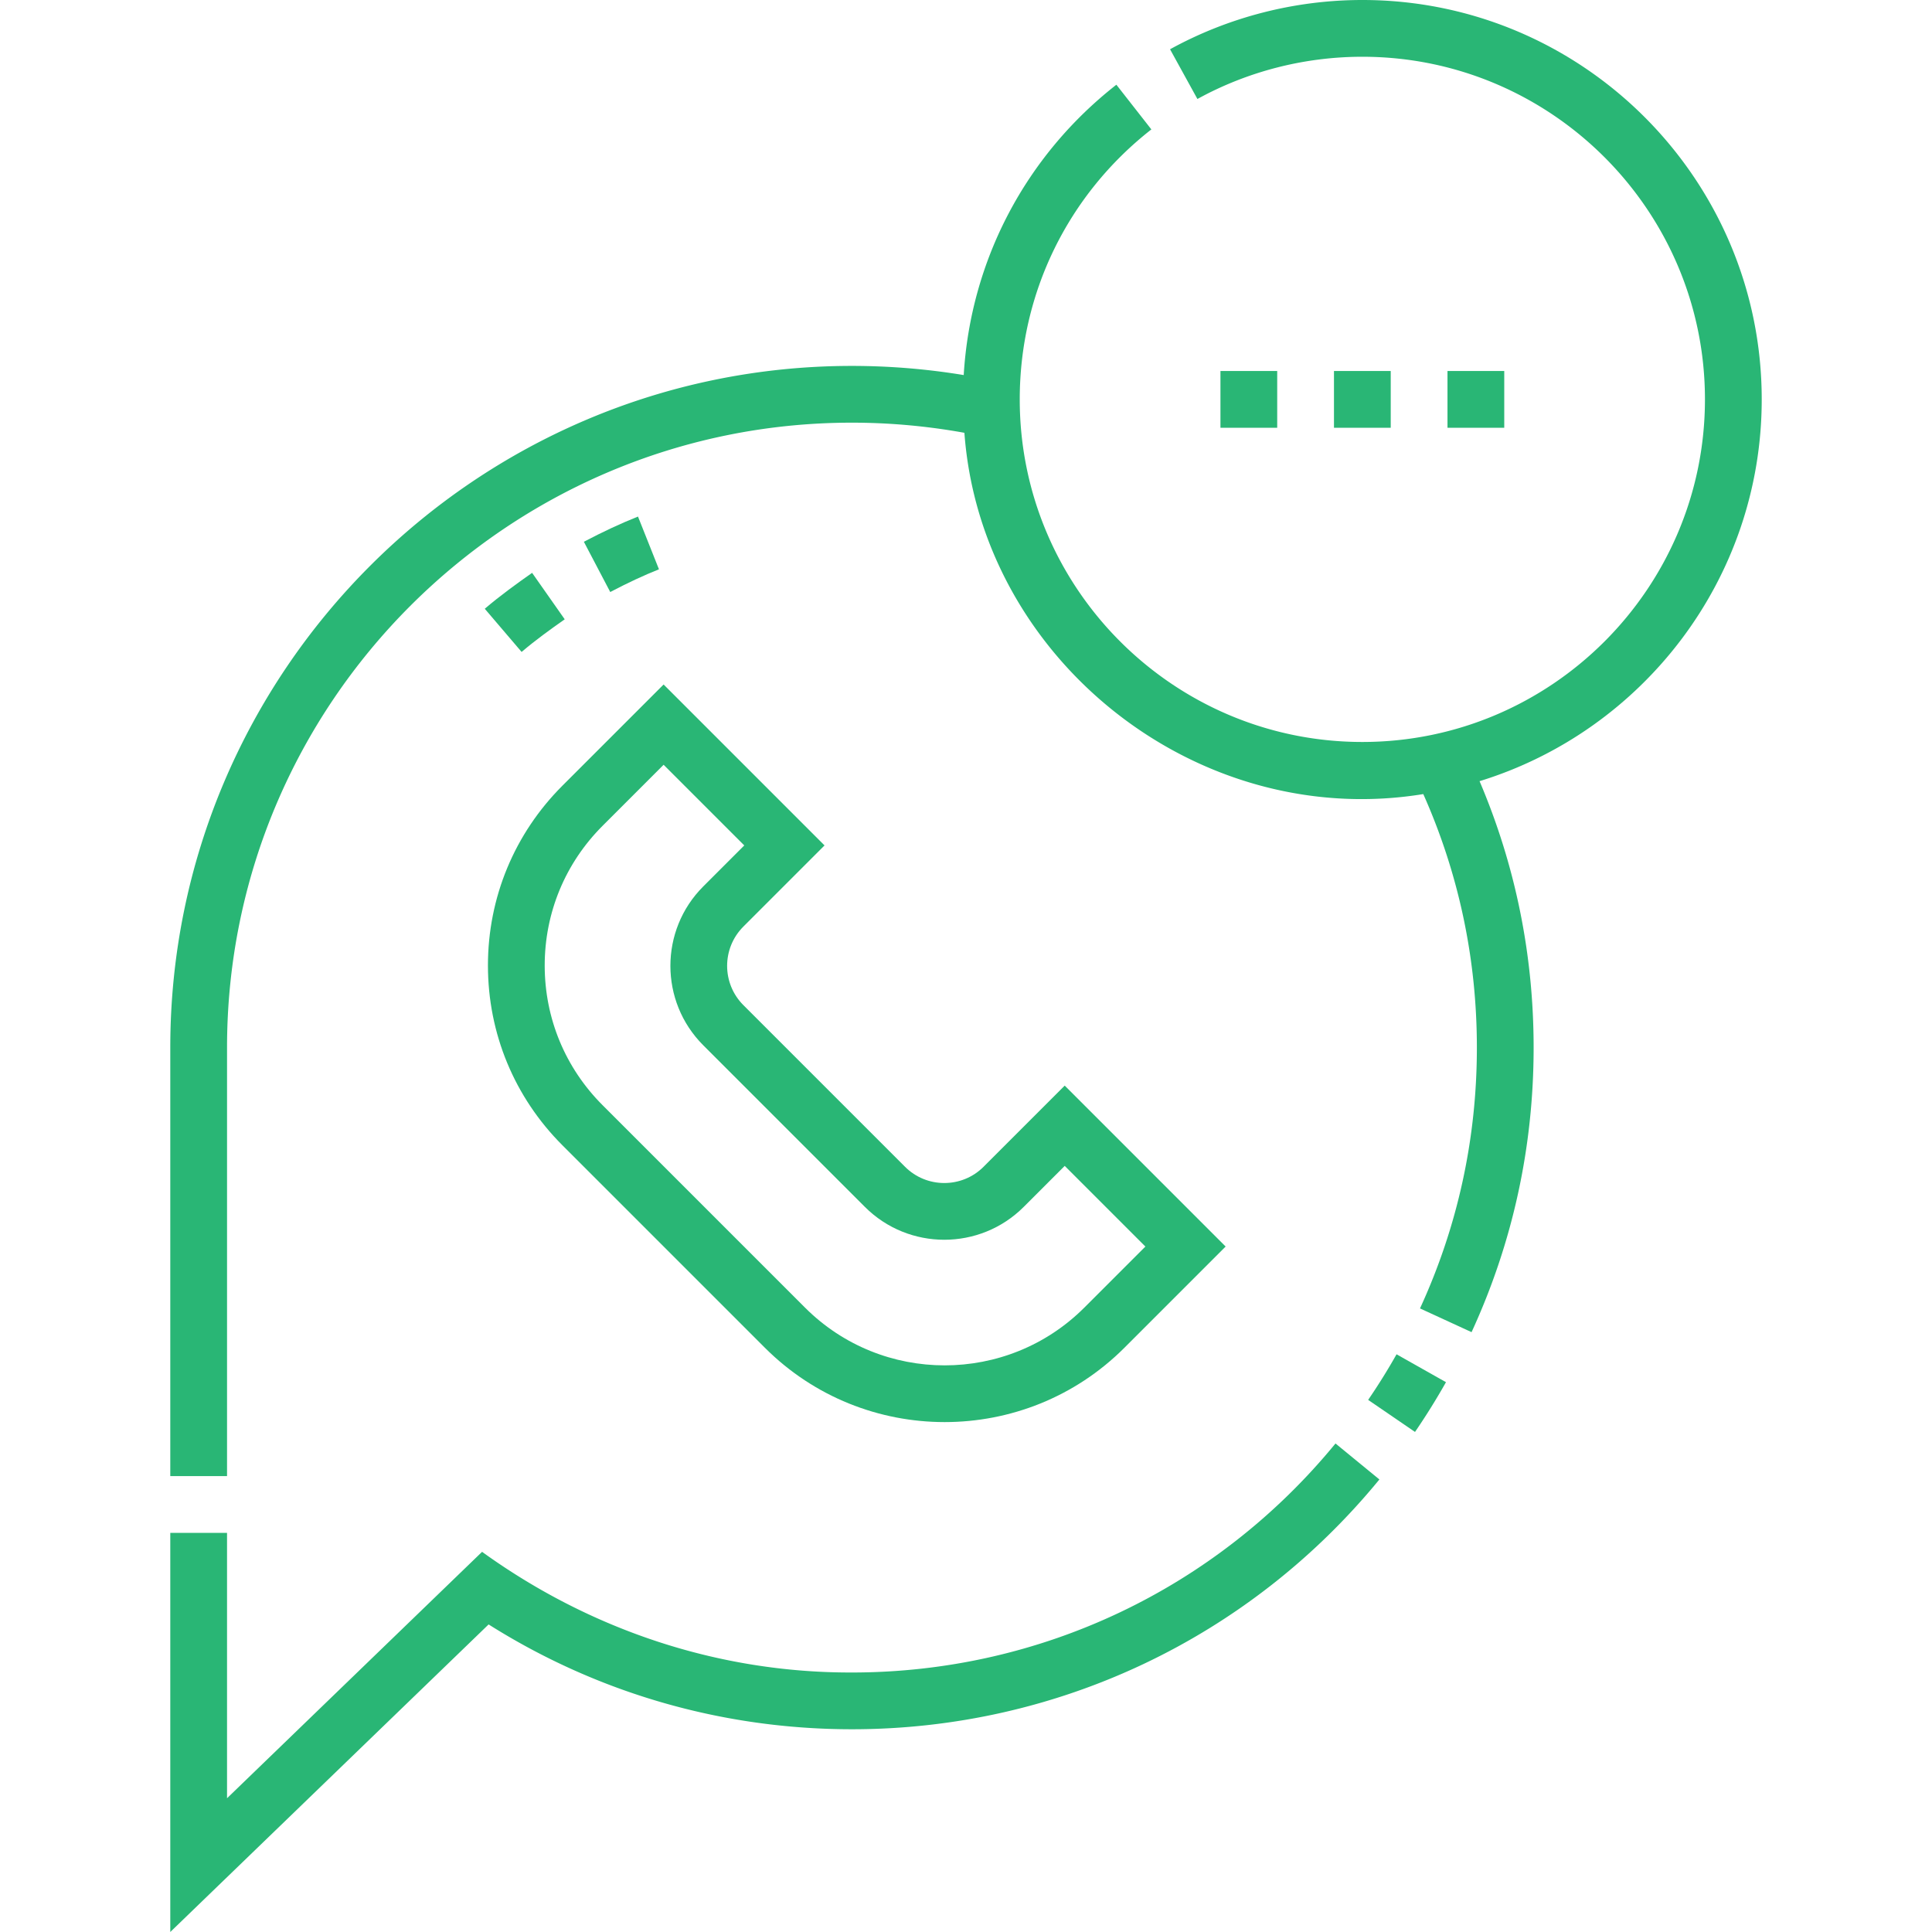
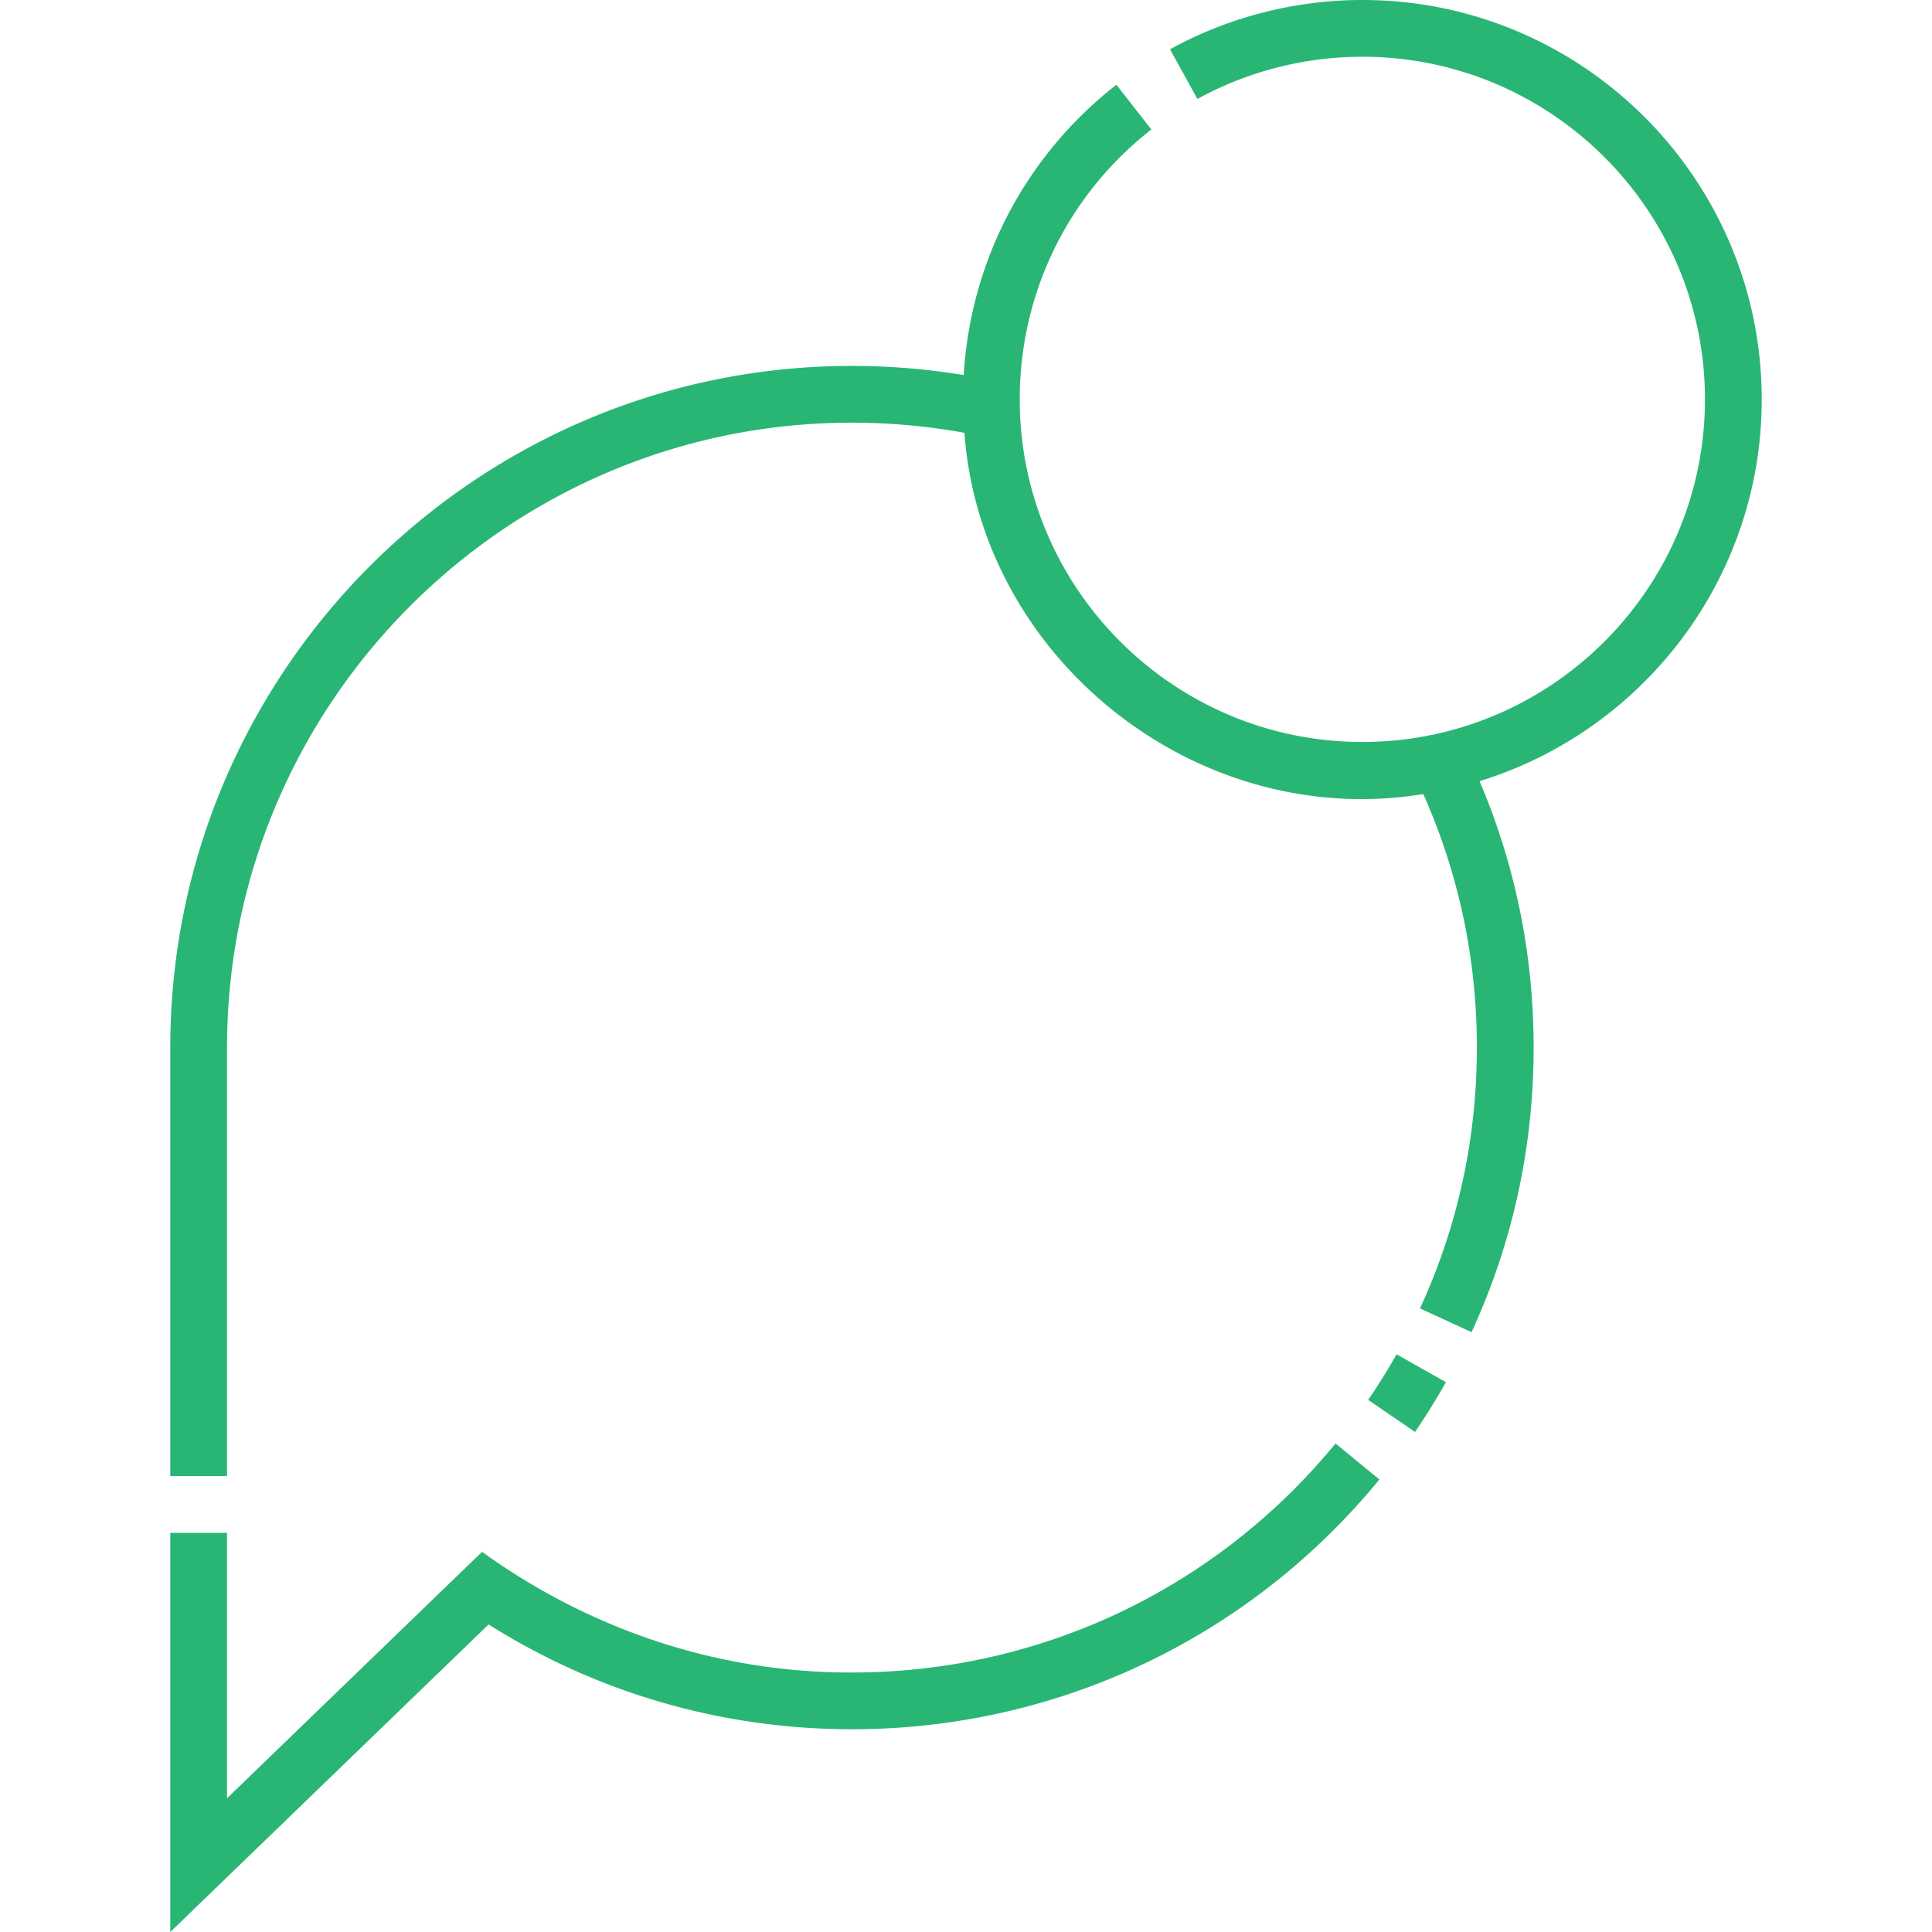
<svg xmlns="http://www.w3.org/2000/svg" version="1.1" width="512" height="512" x="0" y="0" viewBox="0 0 512 512" style="enable-background:new 0 0 512 512" xml:space="preserve" class="">
  <g>
    <path d="m362.577 370.986 12.415 8.492a181.2 181.2 0 0 0 8.208-13.185l-13.1-7.392a165.46 165.46 0 0 1-7.523 12.085zM225.777 443.228c-35.433.102-69.441-11.344-98.022-31.977l-67.587 65.301v-70.329H45.126V512l84.363-81.509c28.814 18.194 61.97 27.779 96.288 27.779 54.342 0 105.288-24.128 139.776-66.198l-11.633-9.536c-31.62 38.57-78.326 60.692-128.143 60.692zM466.874 105.837C466.874 47.478 419.396 0 361.037 0c-17.82 0-35.443 4.514-50.962 13.057l7.253 13.177c13.304-7.322 28.418-11.192 43.709-11.192 50.064 0 90.794 40.73 90.794 90.795 0 50.064-40.73 90.794-90.794 90.794s-90.794-40.73-90.794-90.794c0-28.114 12.714-54.19 34.881-71.541l-9.271-11.845c-24.134 18.89-38.649 46.656-40.457 76.945a182.395 182.395 0 0 0-29.62-2.426c-99.611 0-180.65 81.039-180.65 180.65v113.562h15.042V277.619c0-91.317 74.292-165.608 165.609-165.608 10.016 0 20.012.91 29.799 2.685 4.392 59.896 61.523 105.545 121.611 95.746 9.419 21.159 14.199 43.728 14.199 67.177 0 24.129-5.071 47.387-15.072 69.127l13.665 6.287c10.915-23.726 16.448-49.099 16.448-75.414 0-24.586-4.823-48.29-14.328-70.601 43.248-13.303 74.775-53.628 74.775-101.181z" fill="#29b675" opacity="1" data-original="#000000" />
-     <path d="m128.468 161.326 9.764 11.442c3.643-3.109 7.819-6.115 11.423-8.645l-8.642-12.312c-3.892 2.732-8.426 5.999-12.545 9.515zM169.074 136.897c-4.517 1.796-9.209 3.979-14.344 6.675l6.991 13.318c4.665-2.448 8.888-4.417 12.911-6.017zM323.433 98.316h15.042v15.042h-15.042zM353.516 98.316h15.042v15.042h-15.042zM383.6 98.316h15.042v15.042H383.6zM129.309 255.865c0 17.997 7.009 34.918 19.735 47.645l53.656 53.657c13.136 13.135 30.39 19.702 47.644 19.702s34.509-6.567 47.644-19.703l26.82-26.82-42.646-42.646-21.512 21.512c-5.736 5.737-15.068 5.735-20.803 0l-42.85-42.85c-5.735-5.735-5.735-15.067 0-20.802l21.513-21.513-42.647-42.646-26.82 26.819c-12.725 12.727-19.734 29.648-19.734 47.645zm46.555-53.191 21.374 21.374-10.877 10.877c-11.599 11.601-11.599 30.475 0 42.075l42.85 42.85c11.599 11.599 30.474 11.599 42.075 0l10.876-10.877 21.374 21.374-16.184 16.184c-20.407 20.405-53.61 20.407-74.017 0l-53.656-53.657c-9.885-9.885-15.329-23.028-15.329-37.008s5.444-27.123 15.329-37.008z" fill="#29b675" opacity="1" data-original="#000000" />
  </g>
</svg>